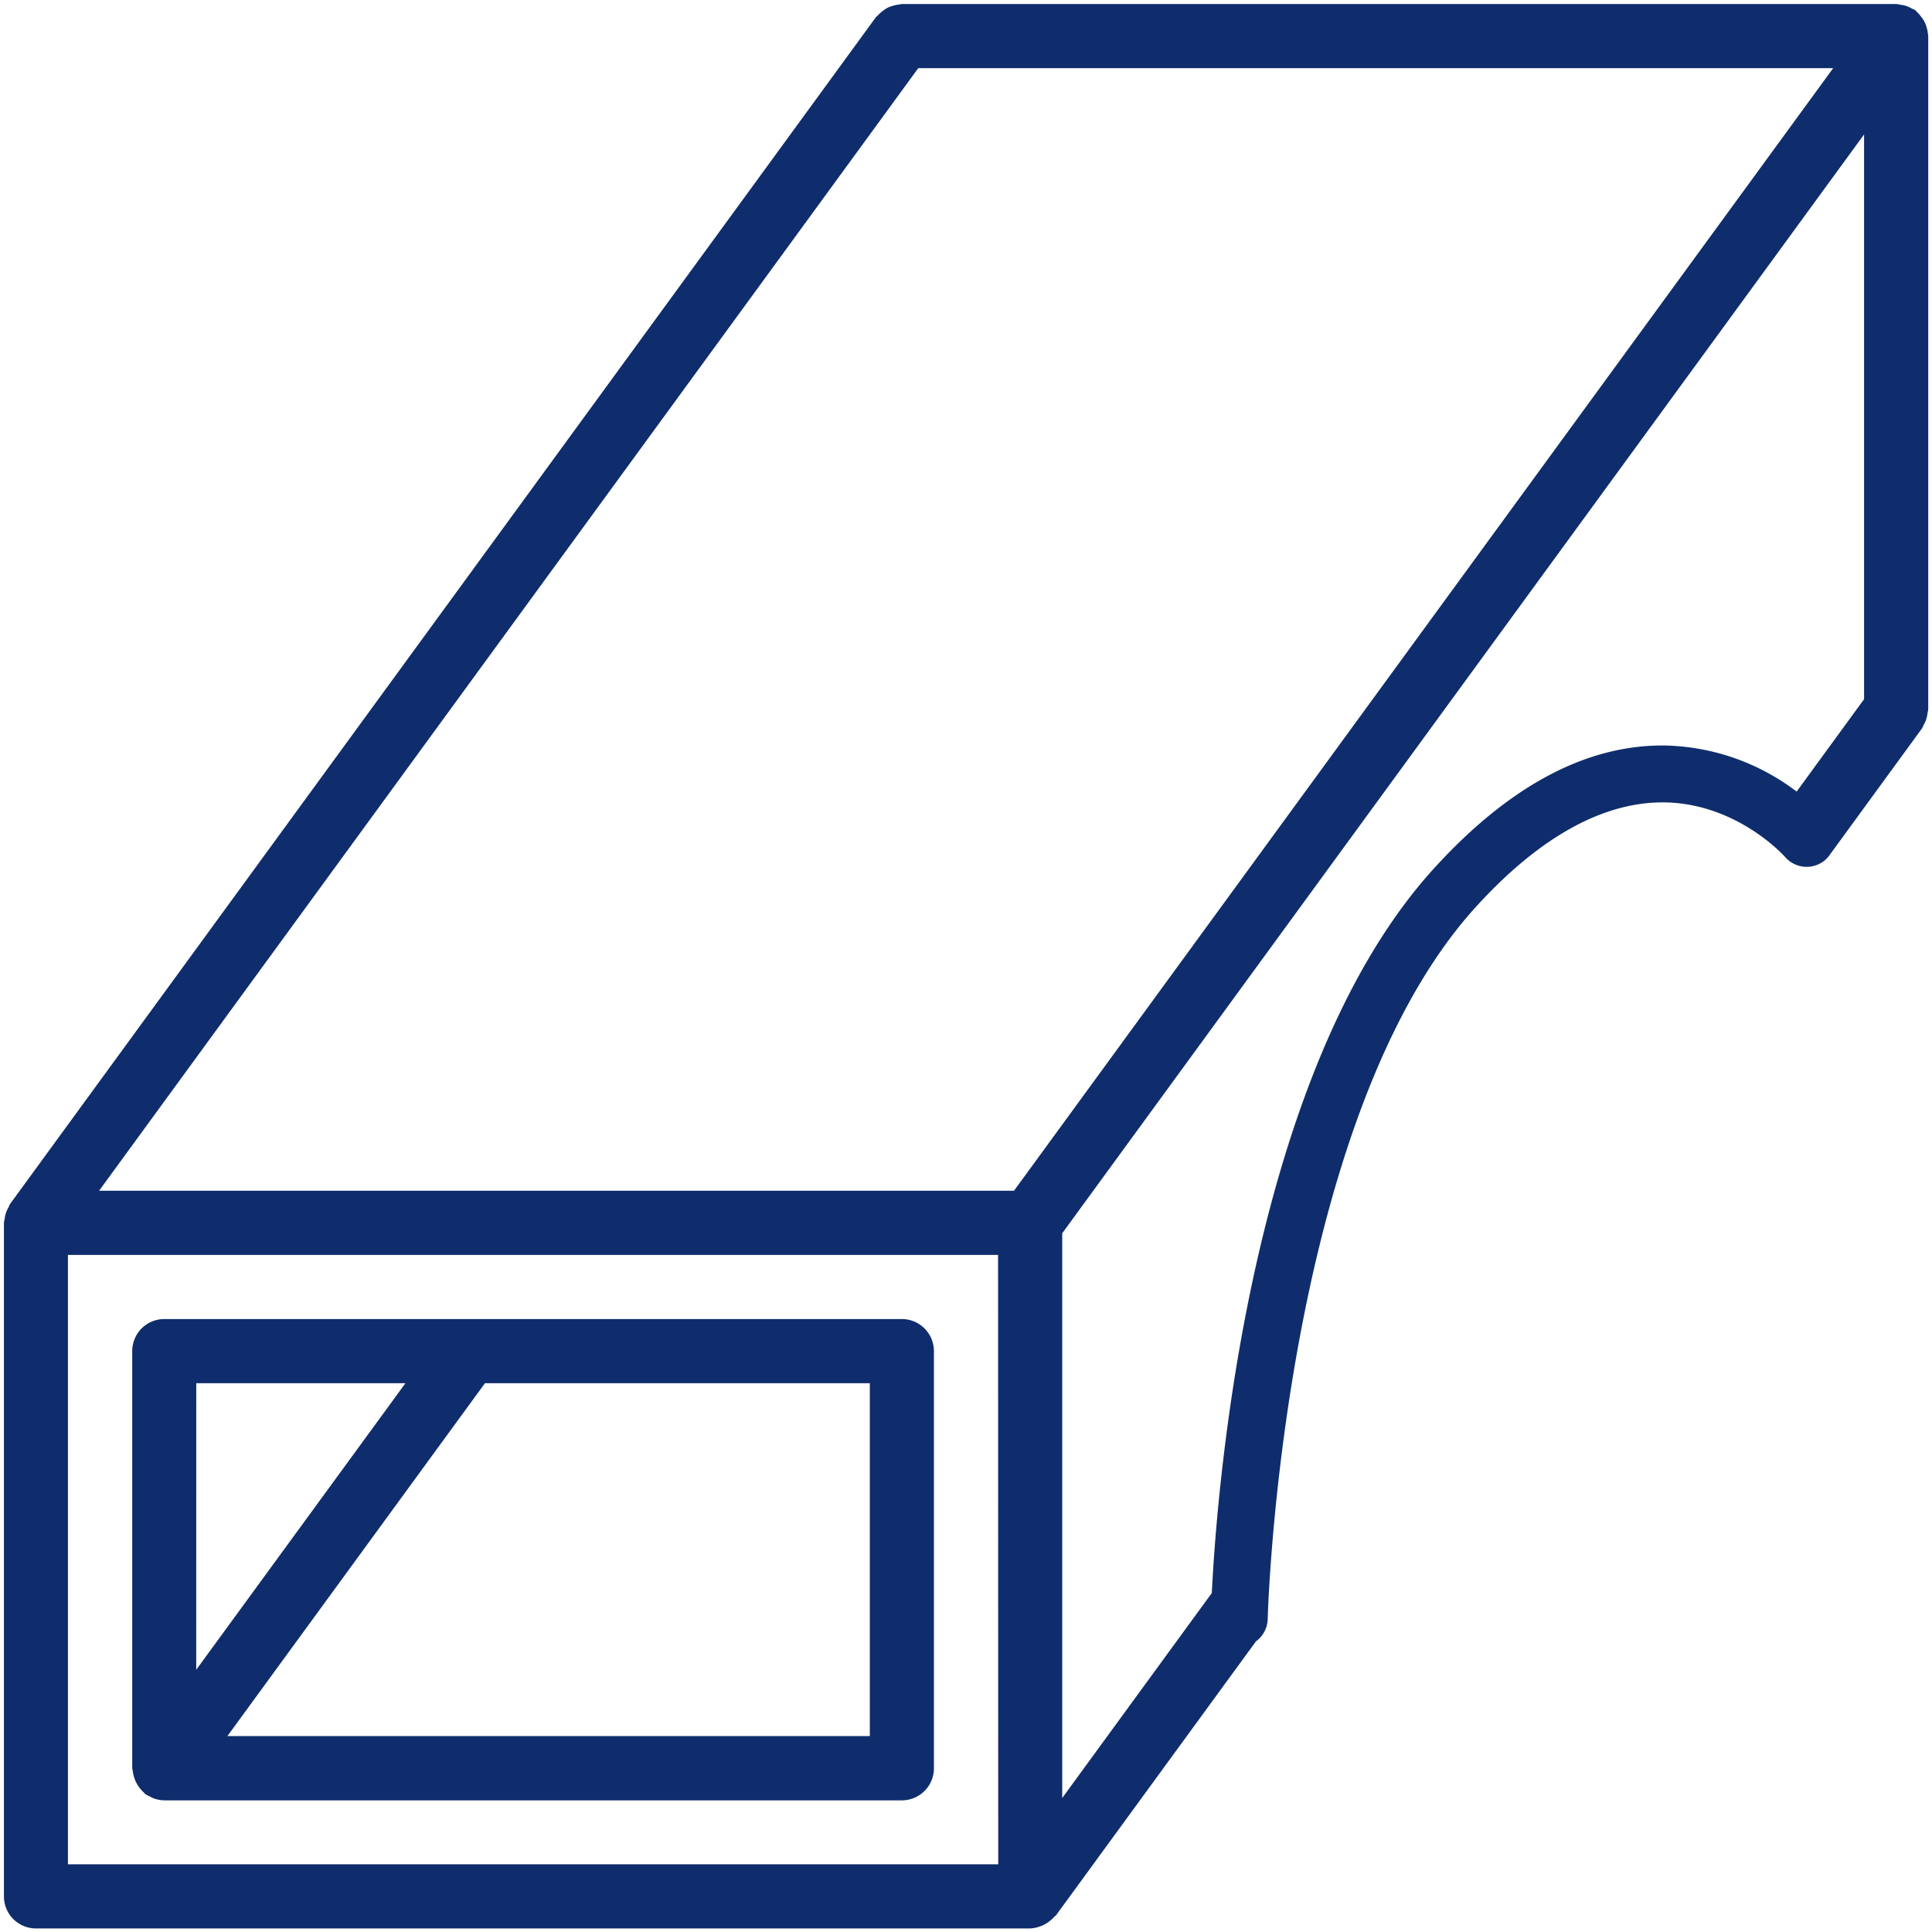
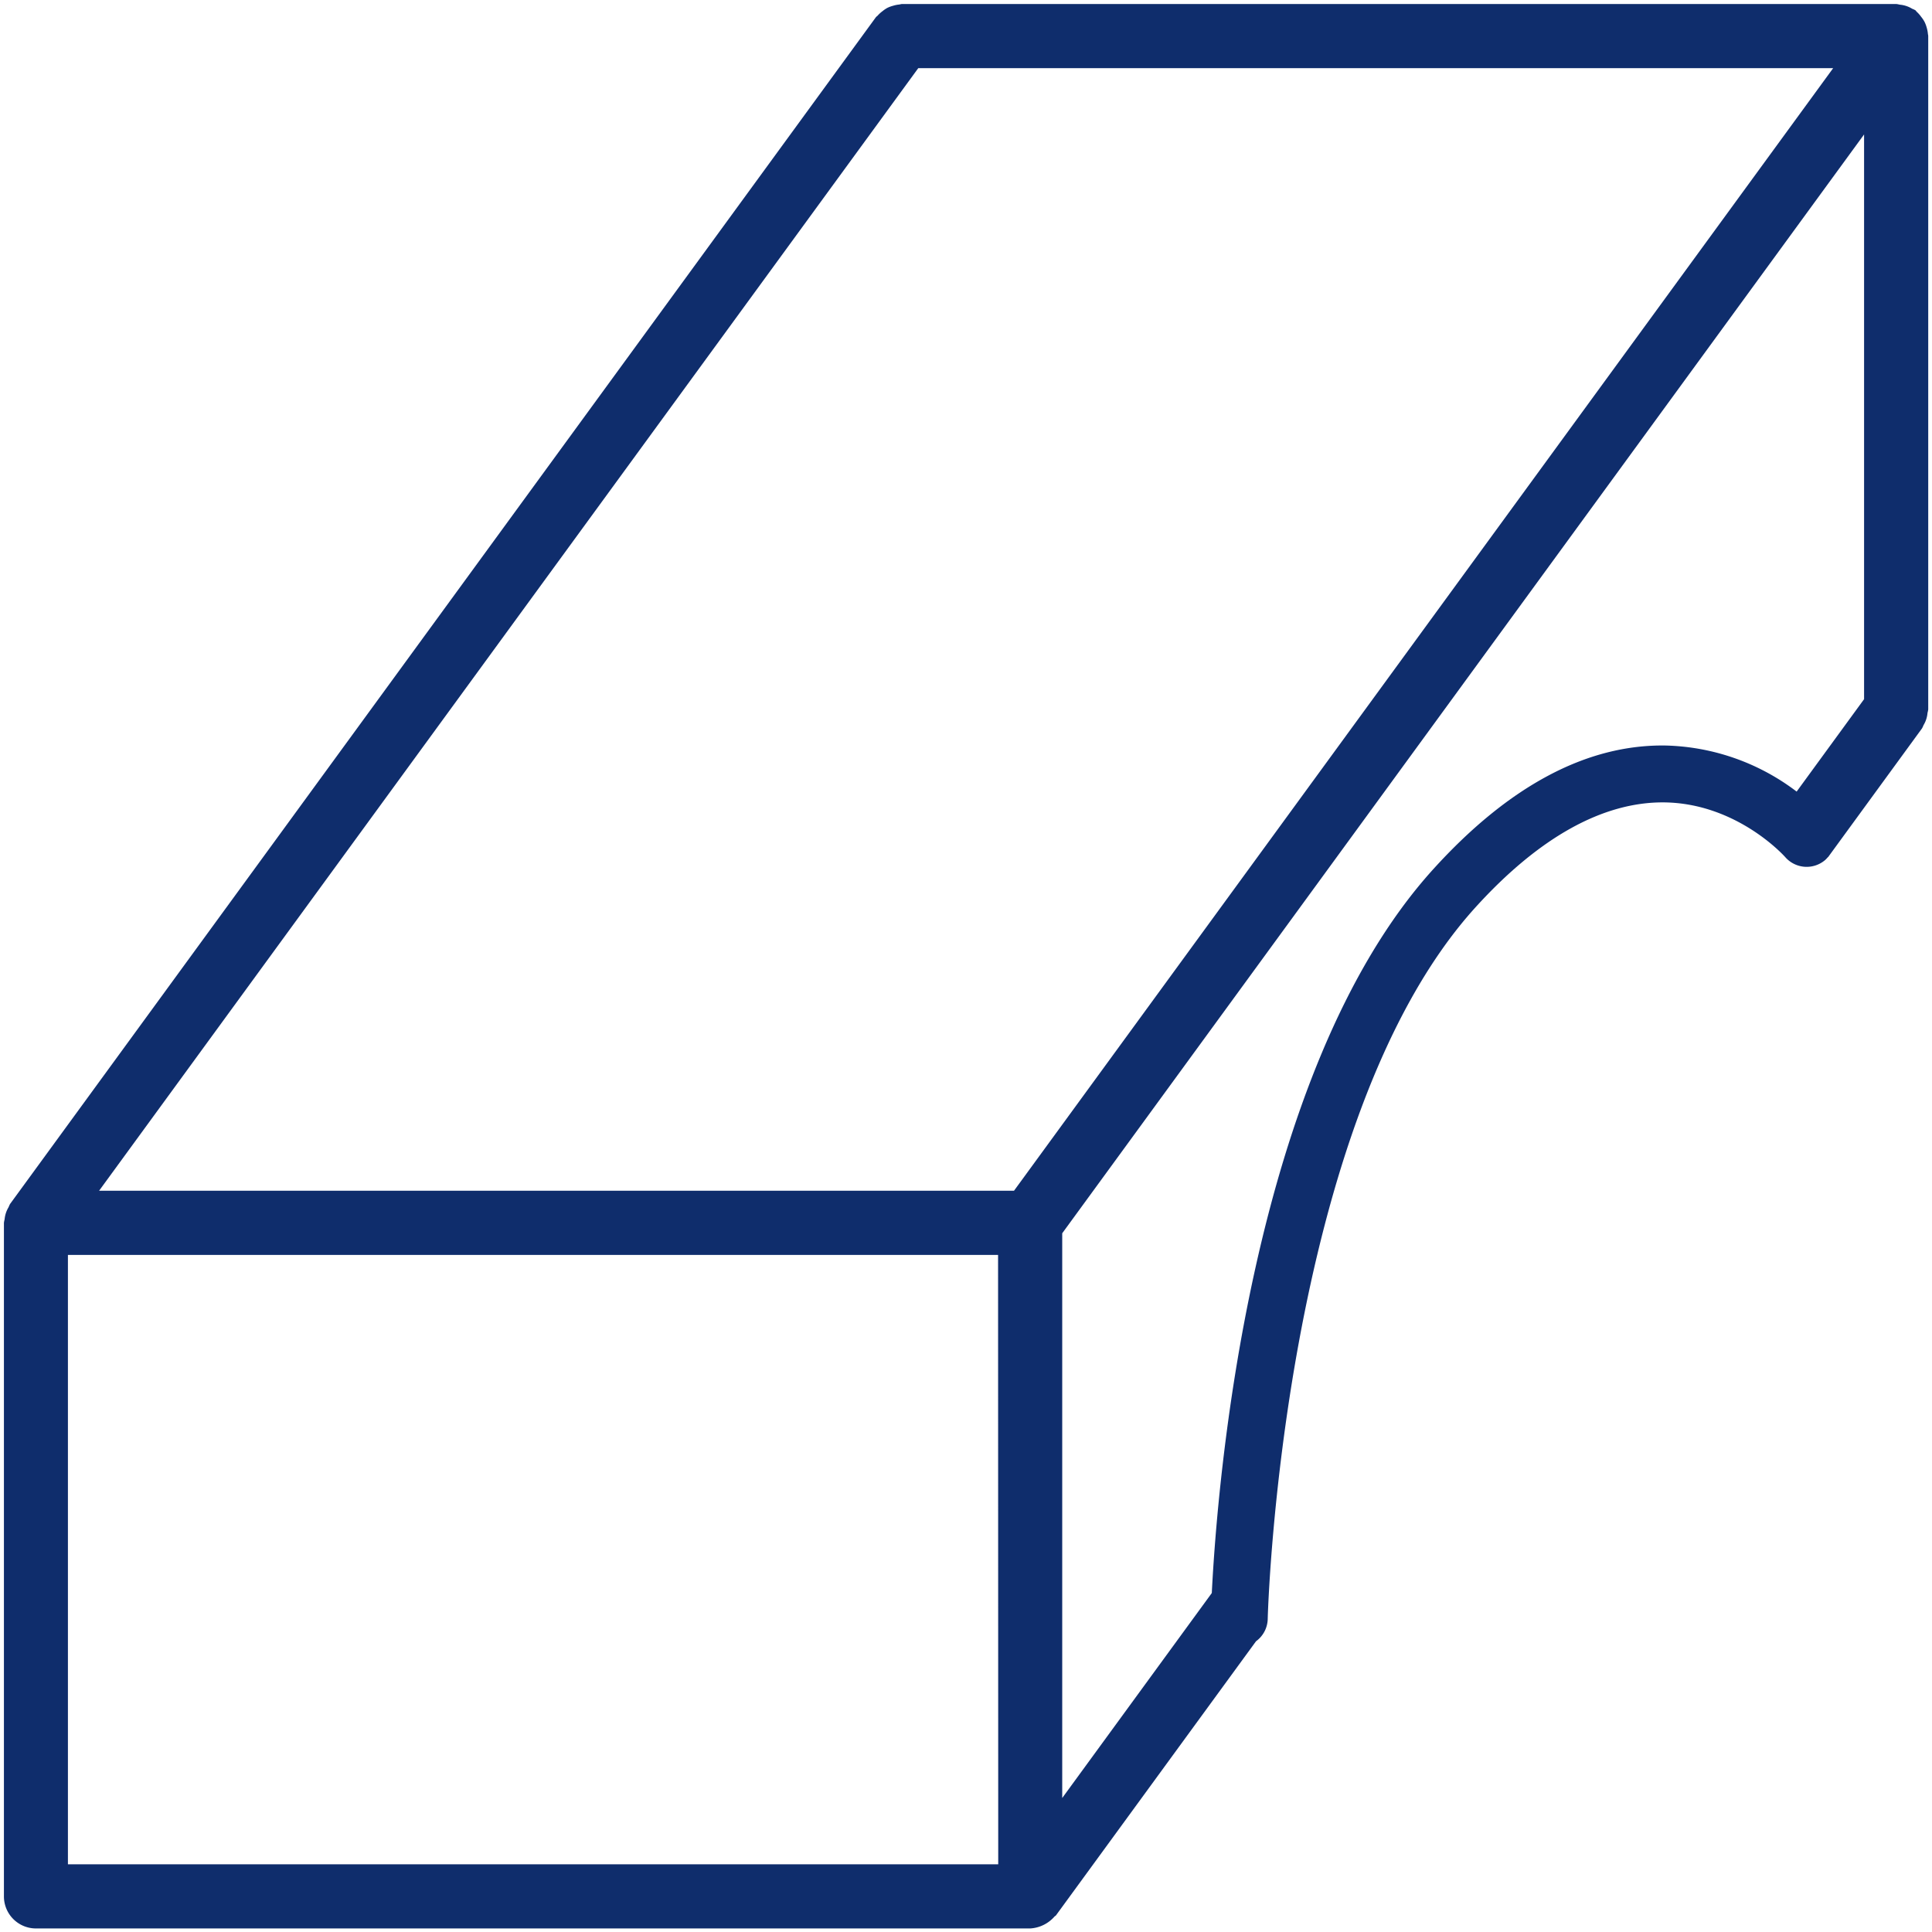
<svg xmlns="http://www.w3.org/2000/svg" id="Ebene_1" data-name="Ebene 1" viewBox="0 0 512 512">
  <defs>
    <style>.cls-1{fill:#0f2d6c;}</style>
  </defs>
  <title>icon-Verkleidung-Spanvolumina</title>
  <path class="cls-1" d="M510.91,8.93a8.26,8.26,0,0,0-.34-1.7A8,8,0,0,0,510,5.75a8.1,8.1,0,0,0-.87-1.29A8.08,8.08,0,0,0,508,3.17c-.17-.15-.25-.34-.43-.47a7.07,7.07,0,0,0-.84-.39,7.44,7.44,0,0,0-3.26-1.07,9.15,9.15,0,0,0-.91-.18H239a6.39,6.39,0,0,0-.63.13,8.22,8.22,0,0,0-1.71.34,8.34,8.34,0,0,0-1.47.54,8,8,0,0,0-1.3.88,8.42,8.42,0,0,0-1.29,1.17c-.14.17-.34.26-.47.43L2.67,319.06a7,7,0,0,0-.38.83,7.53,7.53,0,0,0-1.07,3.25,7.47,7.47,0,0,0-.18.92V502.57a8.49,8.49,0,0,0,8.49,8.49H273a9.26,9.26,0,0,0,6.44-3.14c.13-.14.31-.19.42-.35l53-72.62a7.52,7.52,0,0,0,3.1-5.88c0-1.32,3.77-132.11,55.09-188.65,16.87-18.58,33.77-27.9,49.89-27.78,19.43.19,32,14.33,32.12,14.45a7.54,7.54,0,0,0,10.63.82,7.36,7.36,0,0,0,.72-.76l.05,0,24.9-34.13a6.4,6.4,0,0,0,.39-.84,7.39,7.39,0,0,0,1.06-3.25,7.15,7.15,0,0,0,.19-.92V9.56C511,9.34,510.93,9.15,510.91,8.93ZM264.54,494.06H18V332.57h246.5Zm4.18-178.5H26.26L243.35,18.06H485.81ZM494,185.29l-17.87,24.49a59.72,59.72,0,0,0-34.78-12.21c-20.86-.3-41.5,10.71-61.47,32.72-48.79,53.76-57.33,163.7-58.74,191.88l-39.64,54.32V326.83L494,35.63Z" />
-   <path class="cls-1" d="M35.51,470.89A9,9,0,0,0,38.09,475c.17.14.25.35.44.48a8.74,8.74,0,0,0,1.1.56,8,8,0,0,0,.92.47,8.25,8.25,0,0,0,3,.6H239a8.5,8.5,0,0,0,8.5-8.5V358.06a8.51,8.51,0,0,0-8.5-8.5H43.54a8.5,8.5,0,0,0-8.5,8.5v110.5c0,.23.11.41.12.63A8.85,8.85,0,0,0,35.51,470.89Zm195-104.33v93.51H60.27l68.25-93.51Zm-178.5,0h55.44L52,442.5Z" />
</svg>